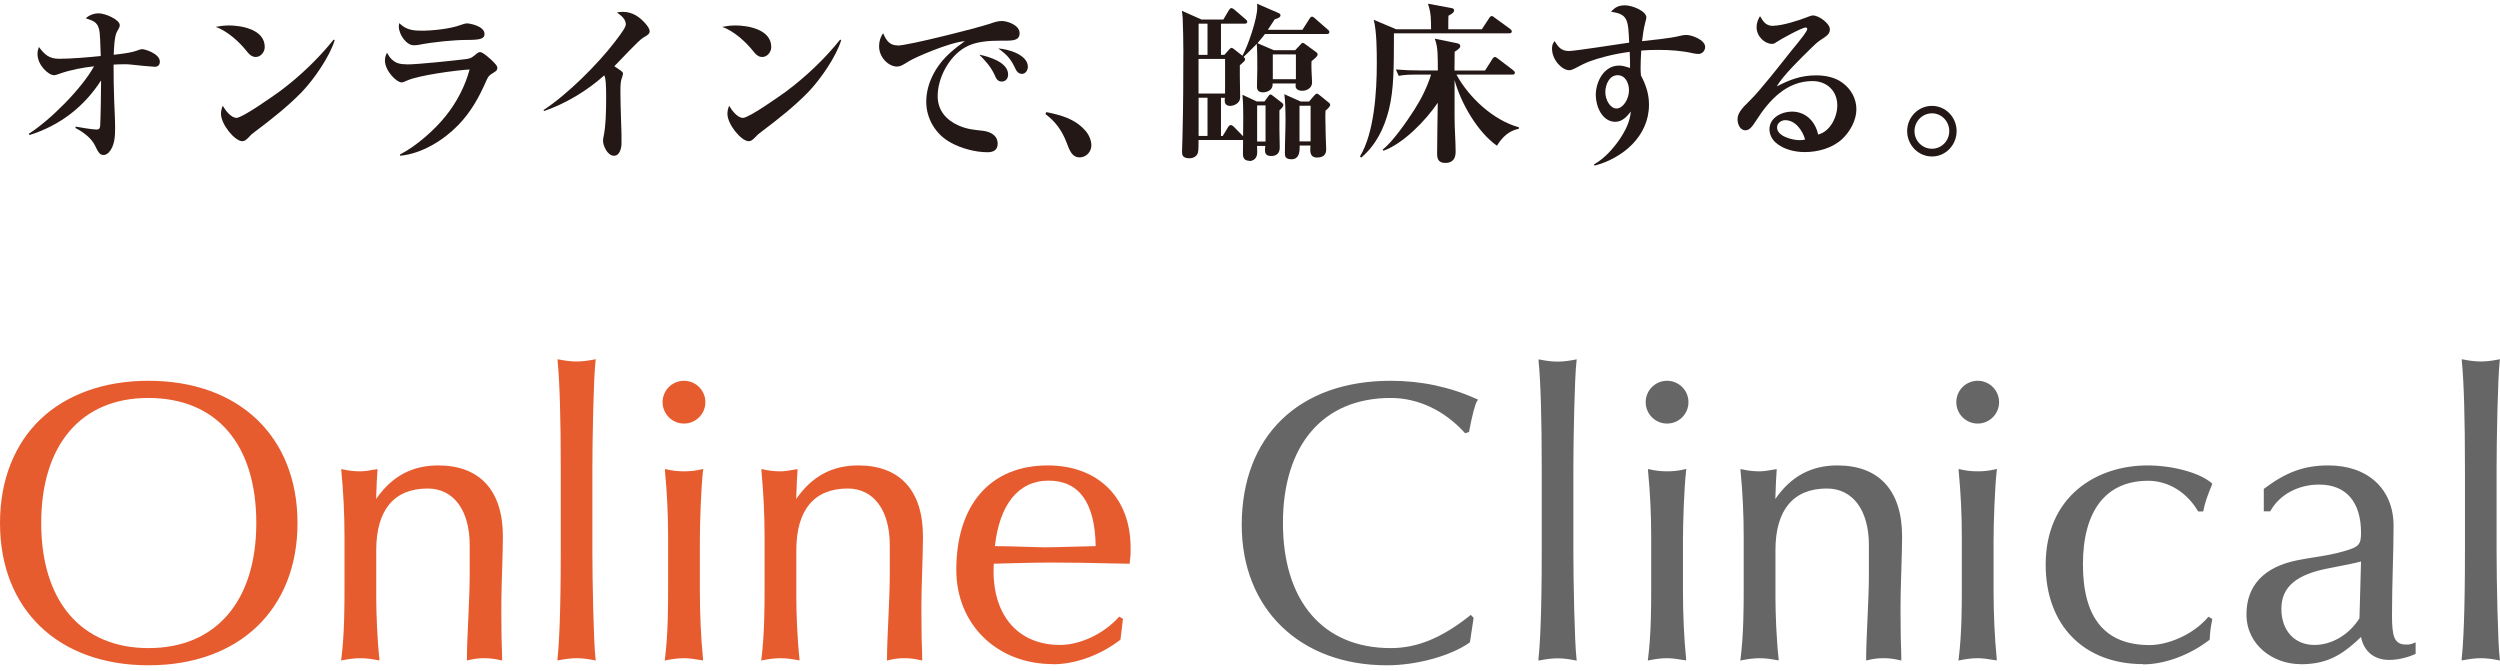
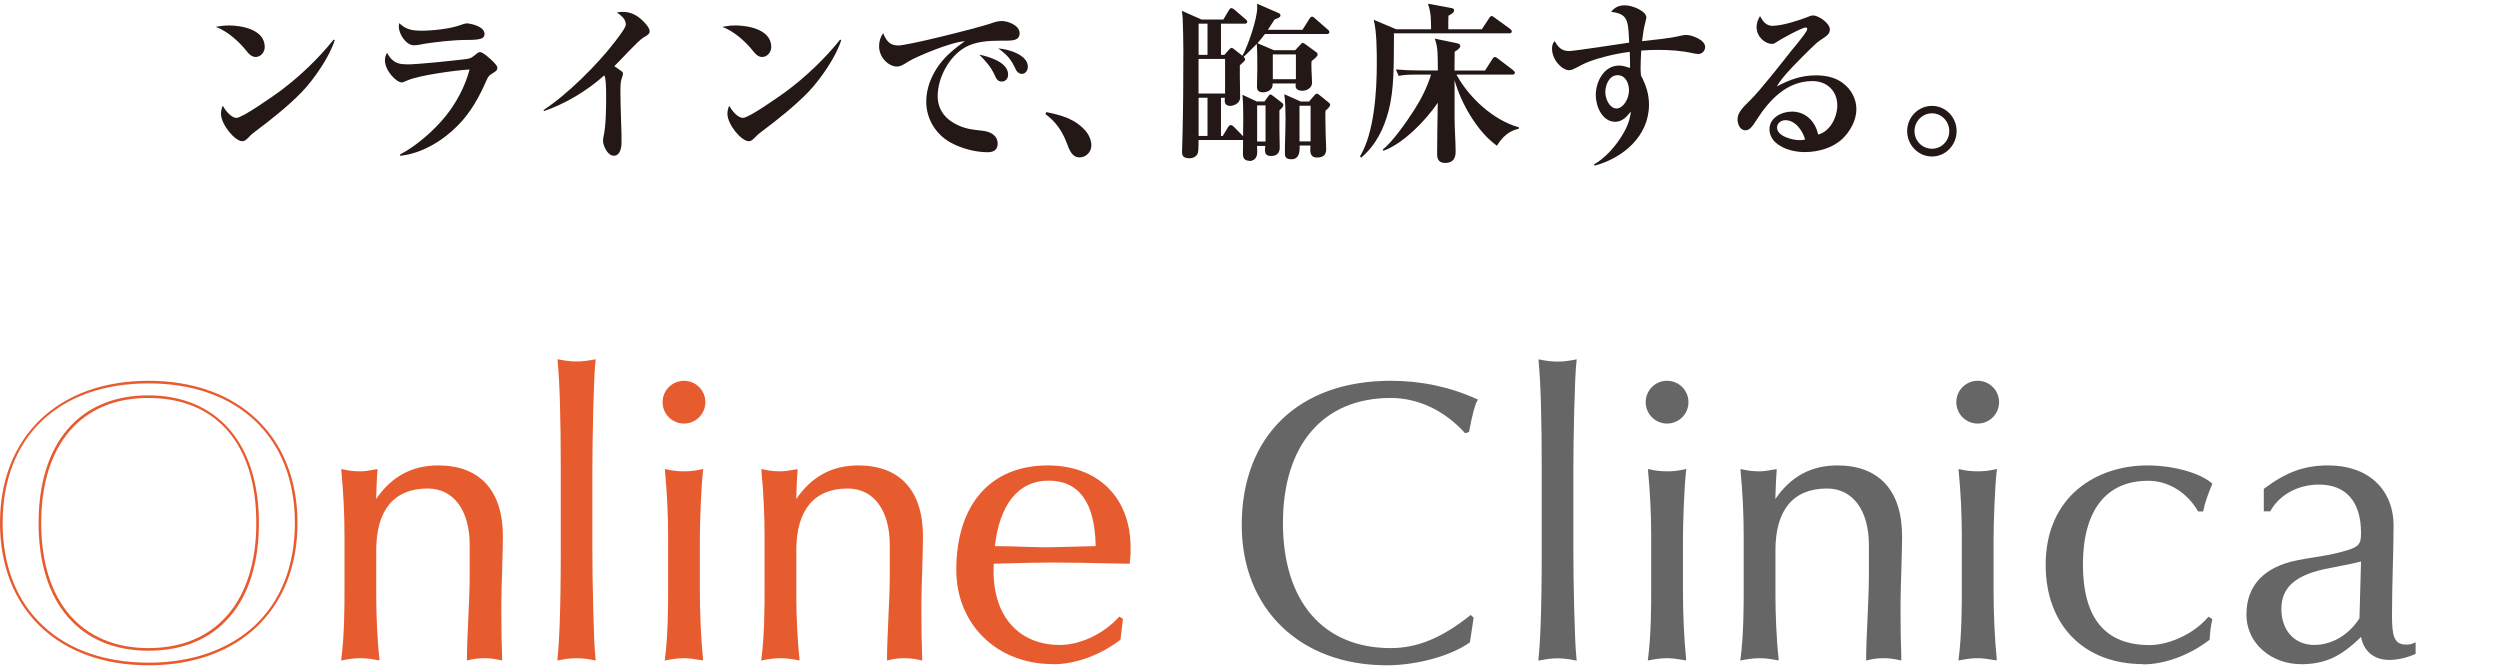
<svg xmlns="http://www.w3.org/2000/svg" width="231" height="62" viewBox="0 0 231 62" fill="none">
  <g clip-path="url(#clip0_649_11296)">
-     <path d="M27.368 48.328C27.368 56.477 21.875 61.351 13.726 61.351C5.578 61.351 0.121 56.586 0.121 48.328C0.121 40.07 5.36 35.305 13.726 35.305C22.093 35.305 27.368 40.179 27.368 48.328ZM13.726 60.005C19.983 60.005 23.803 55.749 23.803 48.328C23.803 40.907 19.983 36.651 13.69 36.651C7.397 36.651 3.686 40.834 3.686 48.328C3.686 55.822 7.506 60.005 13.726 60.005Z" fill="#E75C2F" />
    <path d="M13.727 61.473C5.384 61.473 0 56.319 0 48.328C0 40.337 5.384 35.184 13.727 35.184C22.069 35.184 27.49 40.337 27.49 48.328C27.49 56.319 22.081 61.473 13.727 61.473ZM13.727 35.426C5.408 35.426 0.243 40.373 0.243 48.328C0.243 52.281 1.54 55.567 4.002 57.847C6.39 60.066 9.749 61.23 13.727 61.23C17.704 61.23 21.123 60.042 23.524 57.811C25.962 55.531 27.247 52.257 27.247 48.328C27.247 44.399 25.962 41.125 23.524 38.846C21.136 36.602 17.74 35.426 13.727 35.426ZM13.727 60.127C7.36 60.127 3.565 55.713 3.565 48.328C3.565 40.943 7.348 36.53 13.69 36.53C20.032 36.53 23.925 40.943 23.925 48.328C23.925 55.713 20.117 60.127 13.727 60.127ZM13.69 36.772C7.506 36.772 3.808 41.089 3.808 48.328C3.808 55.567 7.518 59.884 13.727 59.884C19.935 59.884 23.682 55.567 23.682 48.328C23.682 41.089 20.044 36.772 13.69 36.772Z" fill="#E75C2F" />
    <path d="M46.358 49.565C46.358 51.493 46.212 53.603 46.212 56.368C46.212 59.569 46.285 60.224 46.285 60.878C45.667 60.733 45.23 60.697 44.757 60.697C44.284 60.697 43.848 60.733 43.266 60.878C43.266 58.805 43.52 55.531 43.52 53.166V50.365C43.52 47.346 42.174 45.018 39.519 45.018C36.318 45.018 34.644 47.055 34.644 50.838V55.203C34.644 56.768 34.753 59.241 34.935 60.878C34.353 60.769 33.844 60.697 33.298 60.697C32.752 60.697 32.243 60.769 31.661 60.878C31.952 58.587 31.952 55.931 31.952 54.476V49.565C31.952 47.382 31.843 45.381 31.661 43.49C32.28 43.635 32.825 43.672 33.298 43.672C33.662 43.672 34.135 43.599 34.753 43.49C34.717 44.108 34.644 45.527 34.644 46.4H34.717C36.063 44.326 37.882 43.126 40.501 43.126C44.139 43.126 46.358 45.2 46.358 49.565Z" fill="#E75C2F" />
    <path d="M43.144 61.036V60.879C43.144 59.872 43.205 58.599 43.266 57.265C43.326 55.846 43.399 54.391 43.399 53.166V50.365C43.399 47.14 41.908 45.139 39.519 45.139C36.414 45.139 34.765 47.116 34.765 50.838V55.204C34.765 56.683 34.862 59.169 35.056 60.867V61.024L34.911 61C34.414 60.903 33.88 60.818 33.298 60.818C32.716 60.818 32.183 60.903 31.685 61L31.516 61.036L31.54 60.867C31.831 58.587 31.831 55.919 31.831 54.476V49.565C31.831 47.528 31.734 45.539 31.54 43.502V43.332L31.685 43.369C32.207 43.49 32.716 43.551 33.298 43.551C33.638 43.551 34.086 43.49 34.729 43.369L34.874 43.344V43.502C34.85 43.672 34.778 45.091 34.753 46.109C36.184 44.023 38.064 43.005 40.489 43.005C44.345 43.005 46.467 45.333 46.467 49.565C46.467 50.45 46.431 51.372 46.406 52.354C46.37 53.53 46.322 54.864 46.322 56.368C46.322 58.575 46.358 59.581 46.382 60.187C46.382 60.466 46.394 60.672 46.394 60.879V61.036L46.249 61C45.618 60.854 45.194 60.818 44.745 60.818C44.357 60.818 43.908 60.842 43.278 61L43.132 61.036H43.144ZM33.298 60.575C33.832 60.575 34.341 60.648 34.802 60.733C34.62 59.035 34.523 56.647 34.523 55.204V50.838C34.523 46.946 36.245 44.897 39.519 44.897C42.065 44.897 43.642 46.994 43.642 50.365V53.166C43.642 54.391 43.569 55.858 43.508 57.277C43.448 58.55 43.399 59.751 43.387 60.733C43.848 60.624 44.26 60.588 44.757 60.588C45.254 60.588 45.667 60.636 46.164 60.733C46.164 60.575 46.164 60.406 46.152 60.2C46.127 59.593 46.091 58.575 46.091 56.368C46.091 54.864 46.14 53.53 46.176 52.354C46.212 51.372 46.237 50.438 46.237 49.565C46.237 45.43 44.248 43.247 40.501 43.247C38.088 43.247 36.221 44.302 34.814 46.473L34.778 46.521H34.523V46.4C34.523 45.515 34.596 44.12 34.62 43.635C34.038 43.732 33.626 43.793 33.298 43.793C32.765 43.793 32.28 43.745 31.794 43.648C31.976 45.636 32.073 47.576 32.073 49.565V54.476C32.073 55.883 32.073 58.465 31.807 60.733C32.267 60.648 32.765 60.575 33.298 60.575Z" fill="#E75C2F" />
    <path d="M53.269 33.523C53.815 33.523 54.324 33.45 54.906 33.341C54.724 34.905 54.615 40.835 54.615 43.272V50.948C54.615 53.422 54.724 59.315 54.906 60.879C54.324 60.77 53.815 60.697 53.269 60.697C52.723 60.697 52.214 60.77 51.632 60.879C51.923 58.005 51.923 52.403 51.923 50.948V43.272C51.923 41.781 51.923 36.287 51.632 33.341C52.214 33.45 52.723 33.523 53.269 33.523Z" fill="#E75C2F" />
    <path d="M55.051 61.037L54.894 61C54.397 60.903 53.863 60.818 53.281 60.818C52.699 60.818 52.166 60.903 51.668 61L51.511 61.024V60.867C51.656 59.557 51.814 56.78 51.814 50.948V43.272C51.814 38.64 51.717 35.305 51.523 33.353V33.195L51.668 33.22C52.166 33.317 52.699 33.401 53.281 33.401C53.863 33.401 54.397 33.317 54.894 33.22L55.051 33.195L55.027 33.353C54.845 34.881 54.736 40.725 54.736 43.272V50.948C54.736 53.494 54.845 59.339 55.027 60.867L55.051 61.037ZM51.765 33.498C51.947 35.475 52.044 38.761 52.044 43.284V50.96C52.044 56.574 51.899 59.363 51.765 60.745C52.226 60.661 52.723 60.588 53.269 60.588C53.815 60.588 54.312 60.661 54.773 60.745C54.603 58.999 54.494 53.434 54.494 50.96V43.284C54.494 40.81 54.603 35.245 54.773 33.498C54.312 33.583 53.815 33.656 53.269 33.656C52.723 33.656 52.238 33.583 51.765 33.498Z" fill="#E75C2F" />
    <path d="M65.055 37.16C65.055 38.178 64.219 39.015 63.2 39.015C62.181 39.015 61.345 38.178 61.345 37.16C61.345 36.141 62.218 35.305 63.2 35.305C64.182 35.305 65.055 36.105 65.055 37.16ZM63.2 43.672C63.746 43.672 64.219 43.635 64.837 43.49C64.655 45.127 64.546 48.364 64.546 49.929V54.44C64.546 56.913 64.655 59.023 64.837 60.878C64.219 60.769 63.673 60.697 63.2 60.697C62.654 60.697 62.145 60.769 61.563 60.878C61.854 58.587 61.854 55.931 61.854 54.476V49.565C61.854 47.382 61.745 45.381 61.563 43.49C62.181 43.635 62.727 43.672 63.2 43.672Z" fill="#E75C2F" />
    <path d="M61.418 61.036L61.442 60.866C61.733 58.587 61.733 55.919 61.733 54.476V49.565C61.733 47.528 61.636 45.539 61.442 43.502V43.332L61.587 43.369C62.109 43.49 62.618 43.55 63.2 43.55C63.709 43.55 64.182 43.514 64.813 43.369L64.983 43.332L64.958 43.502C64.776 45.115 64.667 48.34 64.667 49.929V54.44C64.667 56.768 64.764 58.878 64.958 60.866V61.024L64.813 61C64.11 60.879 63.612 60.818 63.2 60.818C62.618 60.818 62.085 60.903 61.587 61L61.418 61.036ZM63.2 60.575C63.6 60.575 64.061 60.624 64.704 60.733C64.522 58.781 64.425 56.719 64.425 54.44V49.929C64.425 48.389 64.534 45.321 64.704 43.648C64.134 43.769 63.685 43.793 63.2 43.793C62.667 43.793 62.182 43.745 61.697 43.648C61.878 45.636 61.975 47.576 61.975 49.565V54.476C61.975 55.883 61.975 58.465 61.709 60.733C62.169 60.648 62.667 60.575 63.2 60.575ZM63.2 39.137C62.109 39.137 61.224 38.252 61.224 37.16C61.224 36.069 62.109 35.184 63.2 35.184C64.291 35.184 65.177 36.069 65.177 37.16C65.177 38.252 64.291 39.137 63.2 39.137ZM63.2 35.426C62.242 35.426 61.466 36.202 61.466 37.16C61.466 38.118 62.242 38.894 63.2 38.894C64.158 38.894 64.934 38.118 64.934 37.16C64.934 36.202 64.158 35.426 63.2 35.426Z" fill="#E75C2F" />
    <path d="M85.173 49.565C85.173 51.493 85.028 53.603 85.028 56.368C85.028 59.569 85.1 60.224 85.1 60.878C84.482 60.733 84.046 60.697 83.573 60.697C83.1 60.697 82.663 60.733 82.081 60.878C82.081 58.805 82.336 55.531 82.336 53.166V50.365C82.336 47.346 80.99 45.018 78.334 45.018C75.133 45.018 73.46 47.055 73.46 50.838V55.203C73.46 56.768 73.569 59.241 73.751 60.878C73.168 60.769 72.659 60.697 72.114 60.697C71.568 60.697 71.059 60.769 70.477 60.878C70.768 58.587 70.768 55.931 70.768 54.476V49.565C70.768 47.382 70.659 45.381 70.477 43.49C71.095 43.635 71.641 43.672 72.114 43.672C72.477 43.672 72.95 43.599 73.569 43.49C73.532 44.108 73.46 45.527 73.46 46.4H73.532C74.878 44.326 76.697 43.126 79.316 43.126C82.954 43.126 85.173 45.2 85.173 49.565Z" fill="#E75C2F" />
    <path d="M81.96 61.036V60.879C81.96 59.872 82.02 58.599 82.081 57.265C82.142 55.846 82.215 54.391 82.215 53.166V50.365C82.215 47.14 80.723 45.139 78.334 45.139C75.23 45.139 73.581 47.116 73.581 50.838V55.204C73.581 56.683 73.678 59.169 73.872 60.867V61.024L73.726 61C73.229 60.903 72.696 60.818 72.114 60.818C71.531 60.818 70.998 60.903 70.501 61L70.331 61.036L70.355 60.867C70.646 58.587 70.646 55.919 70.646 54.476V49.565C70.646 47.528 70.549 45.539 70.355 43.502V43.332L70.501 43.369C71.022 43.49 71.531 43.551 72.114 43.551C72.453 43.551 72.902 43.49 73.544 43.369L73.69 43.344V43.502C73.666 43.672 73.593 45.091 73.569 46.109C75 44.023 76.879 43.005 79.304 43.005C83.16 43.005 85.282 45.333 85.282 49.565C85.282 50.45 85.246 51.372 85.222 52.354C85.185 53.53 85.137 54.864 85.137 56.368C85.137 58.575 85.173 59.581 85.198 60.187C85.198 60.466 85.21 60.672 85.21 60.879V61.036L85.064 61C84.434 60.854 84.009 60.818 83.561 60.818C83.172 60.818 82.724 60.842 82.093 61L81.948 61.036H81.96ZM72.114 60.575C72.647 60.575 73.156 60.648 73.617 60.733C73.435 59.035 73.338 56.647 73.338 55.204V50.838C73.338 46.946 75.06 44.897 78.334 44.897C80.881 44.897 82.457 46.994 82.457 50.365V53.166C82.457 54.391 82.384 55.858 82.324 57.277C82.263 58.55 82.215 59.751 82.202 60.733C82.663 60.624 83.076 60.588 83.573 60.588C84.07 60.588 84.482 60.636 84.979 60.733C84.979 60.575 84.979 60.406 84.967 60.2C84.943 59.593 84.906 58.575 84.906 56.368C84.906 54.864 84.955 53.53 84.991 52.354C85.028 51.372 85.052 50.438 85.052 49.565C85.052 45.43 83.063 43.247 79.316 43.247C76.903 43.247 75.036 44.302 73.629 46.473L73.593 46.521H73.338V46.4C73.338 45.515 73.411 44.12 73.435 43.635C72.853 43.732 72.441 43.793 72.114 43.793C71.58 43.793 71.095 43.745 70.61 43.648C70.792 45.636 70.889 47.576 70.889 49.565V54.476C70.889 55.883 70.889 58.465 70.622 60.733C71.083 60.648 71.58 60.575 72.114 60.575Z" fill="#E75C2F" />
    <path d="M104.344 50.584V51.202L104.271 51.966C102.089 51.929 99.724 51.857 97.141 51.857C95.395 51.857 93.576 51.929 91.721 51.966C91.685 52.148 91.685 52.657 91.685 52.766C91.685 57.277 94.304 59.714 97.942 59.714C99.797 59.714 102.016 58.696 103.435 57.132L103.617 57.241L103.398 59.023C101.507 60.478 99.215 61.242 97.287 61.242C92.23 61.242 88.483 57.641 88.483 52.657C88.483 46.691 91.539 43.126 96.814 43.126C101.47 43.126 104.344 46.073 104.344 50.584ZM96.523 50.693C97.796 50.693 99.942 50.584 101.361 50.584C101.325 46.4 99.833 44.29 96.887 44.29C93.94 44.29 92.194 46.655 91.794 50.584C93.213 50.584 95.941 50.693 96.523 50.693Z" fill="#E75C2F" />
    <path d="M97.287 61.364C92.121 61.364 88.362 57.702 88.362 52.657C88.362 46.618 91.527 43.005 96.814 43.005C101.458 43.005 104.466 45.976 104.466 50.584V51.202L104.381 52.087H104.272C103.629 52.075 102.986 52.063 102.307 52.051C100.67 52.014 98.972 51.978 97.141 51.978C95.99 51.978 94.838 52.014 93.613 52.039C93.019 52.051 92.424 52.075 91.83 52.087C91.818 52.233 91.806 52.463 91.806 52.766C91.806 56.974 94.159 59.593 97.942 59.593C99.797 59.593 101.968 58.575 103.35 57.047L103.423 56.974L103.762 57.18L103.532 59.096L103.496 59.132C101.665 60.539 99.361 61.376 97.311 61.376L97.287 61.364ZM96.814 43.247C91.673 43.247 88.605 46.764 88.605 52.657C88.605 57.556 92.255 61.121 97.287 61.121C99.264 61.121 101.507 60.309 103.289 58.963L103.496 57.313H103.471C102.04 58.829 99.846 59.848 97.954 59.848C94.025 59.848 91.576 57.144 91.576 52.778C91.576 52.487 91.576 52.111 91.612 51.954L91.636 51.857H91.733C92.364 51.845 92.994 51.821 93.625 51.808C94.85 51.772 96.014 51.748 97.166 51.748C98.997 51.748 100.694 51.784 102.344 51.821C102.974 51.833 103.593 51.845 104.187 51.857L104.247 51.202V50.596C104.247 46.073 101.41 43.26 96.838 43.26L96.814 43.247ZM96.523 50.814C96.293 50.814 95.747 50.802 95.056 50.778C93.989 50.741 92.655 50.705 91.794 50.705H91.661V50.572C92.085 46.558 94.037 44.169 96.887 44.169C99.894 44.169 101.446 46.327 101.483 50.584V50.705H101.361C100.634 50.705 99.712 50.729 98.815 50.766C97.954 50.79 97.141 50.814 96.523 50.814ZM91.927 50.462C92.788 50.462 94.049 50.499 95.068 50.535C95.723 50.559 96.293 50.572 96.523 50.572C97.141 50.572 97.954 50.547 98.815 50.523C99.664 50.499 100.537 50.474 101.24 50.462C101.179 46.449 99.712 44.411 96.887 44.411C94.061 44.411 92.352 46.667 91.927 50.462Z" fill="#E75C2F" />
    <path d="M136.393 36.978C136.139 37.342 135.811 38.87 135.629 39.816L135.411 39.888C133.556 37.851 131.118 36.651 128.499 36.651C122.242 36.651 118.422 40.907 118.422 48.328C118.422 55.749 122.242 60.005 128.499 60.005C130.864 60.005 133.119 59.169 135.884 56.986L136.029 57.132L135.702 59.278C133.956 60.515 130.864 61.351 128.135 61.351C120.569 61.351 114.857 56.549 114.857 48.51C114.857 40.47 120.205 35.305 128.499 35.305C131.264 35.305 133.919 35.85 136.393 36.978Z" fill="#666666" />
    <path d="M128.136 61.473C120.12 61.473 114.736 56.259 114.736 48.51C114.736 40.289 120.011 35.184 128.499 35.184C131.325 35.184 133.992 35.754 136.442 36.869L136.575 36.93L136.49 37.051C136.308 37.306 136.03 38.349 135.751 39.84V39.913L135.375 40.034L135.326 39.973C133.447 37.912 131.022 36.772 128.499 36.772C122.267 36.772 118.544 41.089 118.544 48.328C118.544 55.567 122.267 59.884 128.499 59.884C130.937 59.884 133.192 58.963 135.811 56.889L135.896 56.816L136.163 57.083L135.823 59.339L135.787 59.375C134.041 60.612 130.9 61.473 128.148 61.473H128.136ZM128.499 35.426C120.157 35.426 114.979 40.434 114.979 48.51C114.979 56.113 120.266 61.23 128.136 61.23C130.815 61.23 133.871 60.406 135.593 59.205L135.908 57.168L135.884 57.144C133.253 59.205 130.973 60.127 128.511 60.127C122.121 60.127 118.313 55.713 118.313 48.328C118.313 40.943 122.121 36.53 128.511 36.53C131.082 36.53 133.544 37.669 135.46 39.743L135.532 39.719C135.69 38.882 135.981 37.548 136.236 37.027C133.847 35.96 131.252 35.414 128.511 35.414L128.499 35.426Z" fill="#666666" />
    <path d="M143.924 33.523C144.47 33.523 144.979 33.45 145.561 33.341C145.379 34.905 145.27 40.835 145.27 43.272V50.948C145.27 53.422 145.379 59.315 145.561 60.879C144.979 60.77 144.47 60.697 143.924 60.697C143.378 60.697 142.869 60.77 142.287 60.879C142.578 58.005 142.578 52.403 142.578 50.948V43.272C142.578 41.781 142.578 36.287 142.287 33.341C142.869 33.45 143.378 33.523 143.924 33.523Z" fill="#666666" />
    <path d="M145.694 61.036L145.536 61.012C145.039 60.915 144.506 60.83 143.924 60.83C143.342 60.83 142.808 60.915 142.311 61.012L142.153 61.036V60.879C142.299 59.569 142.456 56.792 142.456 50.959V43.284C142.456 38.652 142.359 35.317 142.165 33.365V33.207L142.311 33.231C142.808 33.328 143.342 33.413 143.924 33.413C144.506 33.413 145.039 33.328 145.536 33.231L145.694 33.207L145.67 33.365C145.488 34.88 145.379 40.737 145.379 43.284V50.959C145.379 53.506 145.488 59.351 145.67 60.879L145.694 61.036ZM142.42 33.498C142.602 35.475 142.699 38.761 142.699 43.284V50.959C142.699 56.574 142.553 59.363 142.42 60.745C142.881 60.66 143.378 60.587 143.924 60.587C144.469 60.587 144.954 60.66 145.427 60.745C145.258 58.987 145.148 53.506 145.148 50.959V43.284C145.148 40.81 145.258 35.244 145.427 33.498C144.967 33.583 144.457 33.656 143.924 33.656C143.39 33.656 142.893 33.583 142.42 33.498Z" fill="#666666" />
    <path d="M155.892 37.16C155.892 38.178 155.055 39.015 154.037 39.015C153.018 39.015 152.182 38.178 152.182 37.16C152.182 36.141 153.055 35.305 154.037 35.305C155.019 35.305 155.892 36.105 155.892 37.16ZM154.037 43.672C154.583 43.672 155.056 43.635 155.674 43.49C155.492 45.127 155.383 48.364 155.383 49.929V54.44C155.383 56.913 155.492 59.023 155.674 60.878C155.056 60.769 154.51 60.697 154.037 60.697C153.491 60.697 152.982 60.769 152.4 60.878C152.691 58.587 152.691 55.931 152.691 54.476V49.565C152.691 47.382 152.582 45.381 152.4 43.49C153.018 43.635 153.564 43.672 154.037 43.672Z" fill="#666666" />
    <path d="M152.255 61.036L152.279 60.866C152.57 58.587 152.57 55.919 152.57 54.476V49.565C152.57 47.528 152.473 45.539 152.279 43.502V43.332L152.424 43.369C152.946 43.49 153.455 43.55 154.037 43.55C154.546 43.55 155.019 43.514 155.65 43.369L155.82 43.332L155.795 43.502C155.613 45.115 155.504 48.34 155.504 49.929V54.44C155.504 56.768 155.601 58.878 155.795 60.866V61.024L155.65 61C154.947 60.879 154.449 60.818 154.037 60.818C153.455 60.818 152.921 60.903 152.424 61L152.255 61.036ZM154.037 60.575C154.437 60.575 154.898 60.624 155.541 60.733C155.359 58.781 155.262 56.719 155.262 54.44V49.929C155.262 48.389 155.371 45.321 155.541 43.648C154.971 43.769 154.522 43.793 154.037 43.793C153.504 43.793 153.018 43.745 152.533 43.648C152.715 45.636 152.812 47.576 152.812 49.565V54.476C152.812 55.883 152.812 58.465 152.546 60.733C153.006 60.648 153.504 60.575 154.037 60.575ZM154.037 39.137C152.946 39.137 152.061 38.252 152.061 37.16C152.061 36.069 152.946 35.184 154.037 35.184C155.128 35.184 156.014 36.069 156.014 37.16C156.014 38.252 155.128 39.137 154.037 39.137ZM154.037 35.426C153.079 35.426 152.303 36.202 152.303 37.16C152.303 38.118 153.079 38.894 154.037 38.894C154.995 38.894 155.771 38.118 155.771 37.16C155.771 36.202 154.995 35.426 154.037 35.426Z" fill="#666666" />
    <path d="M175.645 49.565C175.645 51.493 175.499 53.603 175.499 56.368C175.499 59.569 175.572 60.224 175.572 60.878C174.954 60.733 174.517 60.697 174.044 60.697C173.571 60.697 173.135 60.733 172.553 60.878C172.553 58.805 172.807 55.531 172.807 53.166V50.365C172.807 47.346 171.461 45.018 168.806 45.018C165.605 45.018 163.931 47.055 163.931 50.838V55.203C163.931 56.768 164.04 59.241 164.222 60.878C163.64 60.769 163.131 60.697 162.585 60.697C162.04 60.697 161.53 60.769 160.948 60.878C161.239 58.587 161.239 55.931 161.239 54.476V49.565C161.239 47.382 161.13 45.381 160.948 43.49C161.567 43.635 162.112 43.672 162.585 43.672C162.949 43.672 163.422 43.599 164.04 43.49C164.004 44.108 163.931 45.527 163.931 46.4H164.004C165.35 44.326 167.169 43.126 169.788 43.126C173.426 43.126 175.645 45.2 175.645 49.565Z" fill="#666666" />
    <path d="M172.432 61.036V60.879C172.432 59.872 172.492 58.599 172.553 57.265C172.613 55.846 172.686 54.391 172.686 53.166V50.365C172.686 47.14 171.195 45.139 168.806 45.139C165.702 45.139 164.052 47.116 164.052 50.838V55.204C164.052 56.683 164.15 59.169 164.344 60.867V61.024L164.198 61C163.701 60.903 163.167 60.818 162.585 60.818C162.003 60.818 161.47 60.903 160.972 61L160.803 61.036L160.827 60.867C161.118 58.587 161.118 55.919 161.118 54.476V49.565C161.118 47.528 161.021 45.539 160.827 43.502V43.332L160.972 43.369C161.494 43.49 162.003 43.551 162.585 43.551C162.925 43.551 163.373 43.49 164.016 43.369L164.162 43.344V43.502C164.137 43.672 164.065 45.091 164.04 46.109C165.471 44.023 167.351 43.005 169.776 43.005C173.632 43.005 175.754 45.333 175.754 49.565C175.754 50.45 175.718 51.372 175.693 52.354C175.657 53.53 175.609 54.864 175.609 56.368C175.609 58.575 175.645 59.581 175.669 60.187C175.669 60.466 175.681 60.672 175.681 60.879V61.036L175.536 61C174.905 60.854 174.481 60.818 174.032 60.818C173.644 60.818 173.195 60.842 172.565 61L172.419 61.036H172.432ZM162.585 60.575C163.119 60.575 163.628 60.648 164.089 60.733C163.907 59.035 163.81 56.647 163.81 55.204V50.838C163.81 46.946 165.532 44.897 168.806 44.897C171.352 44.897 172.929 46.994 172.929 50.365V53.166C172.929 54.391 172.856 55.858 172.795 57.277C172.735 58.55 172.686 59.751 172.674 60.733C173.135 60.624 173.547 60.588 174.044 60.588C174.541 60.588 174.954 60.636 175.451 60.733C175.451 60.575 175.451 60.406 175.439 60.2C175.415 59.593 175.378 58.575 175.378 56.368C175.378 54.864 175.427 53.53 175.463 52.354C175.499 51.372 175.524 50.438 175.524 49.565C175.524 45.43 173.535 43.247 169.788 43.247C167.375 43.247 165.508 44.302 164.101 46.473L164.065 46.521H163.81V46.4C163.81 45.515 163.883 44.12 163.907 43.635C163.325 43.732 162.913 43.793 162.585 43.793C162.052 43.793 161.567 43.745 161.082 43.648C161.264 45.636 161.361 47.576 161.361 49.565V54.476C161.361 55.883 161.361 58.465 161.094 60.733C161.555 60.648 162.052 60.575 162.585 60.575Z" fill="#666666" />
    <path d="M184.594 37.16C184.594 38.178 183.758 39.015 182.739 39.015C181.72 39.015 180.884 38.178 180.884 37.16C180.884 36.141 181.757 35.305 182.739 35.305C183.721 35.305 184.594 36.105 184.594 37.16ZM182.739 43.672C183.285 43.672 183.758 43.635 184.376 43.49C184.194 45.127 184.085 48.364 184.085 49.929V54.44C184.085 56.913 184.194 59.023 184.376 60.878C183.758 60.769 183.212 60.697 182.739 60.697C182.193 60.697 181.684 60.769 181.102 60.878C181.393 58.587 181.393 55.931 181.393 54.476V49.565C181.393 47.382 181.284 45.381 181.102 43.49C181.72 43.635 182.266 43.672 182.739 43.672Z" fill="#666666" />
    <path d="M180.957 61.036L180.981 60.866C181.272 58.587 181.272 55.919 181.272 54.476V49.565C181.272 47.528 181.175 45.539 180.981 43.502V43.332L181.126 43.369C181.648 43.49 182.157 43.55 182.739 43.55C183.249 43.55 183.721 43.514 184.352 43.369L184.522 43.332L184.497 43.502C184.316 45.115 184.206 48.34 184.206 49.929V54.44C184.206 56.768 184.303 58.878 184.497 60.866V61.024L184.352 61C183.649 60.879 183.152 60.818 182.739 60.818C182.157 60.818 181.624 60.903 181.126 61L180.957 61.036ZM182.739 60.575C183.139 60.575 183.6 60.624 184.243 60.733C184.061 58.781 183.964 56.719 183.964 54.44V49.929C183.964 48.389 184.073 45.321 184.243 43.648C183.673 43.769 183.224 43.793 182.739 43.793C182.206 43.793 181.721 43.745 181.236 43.648C181.417 45.636 181.515 47.576 181.515 49.565V54.476C181.515 55.883 181.514 58.465 181.248 60.733C181.709 60.648 182.206 60.575 182.739 60.575ZM182.739 39.137C181.648 39.137 180.763 38.252 180.763 37.16C180.763 36.069 181.648 35.184 182.739 35.184C183.831 35.184 184.716 36.069 184.716 37.16C184.716 38.252 183.831 39.137 182.739 39.137ZM182.739 35.426C181.781 35.426 181.005 36.202 181.005 37.16C181.005 38.118 181.781 38.894 182.739 38.894C183.697 38.894 184.473 38.118 184.473 37.16C184.473 36.202 183.697 35.426 182.739 35.426Z" fill="#666666" />
    <path d="M204.274 44.727C203.946 45.563 203.655 46.255 203.474 47.128H203.183C202.128 45.345 200.381 44.29 198.49 44.29C194.525 44.29 192.342 47.164 192.342 52.148C192.342 57.132 194.561 59.714 198.635 59.714C200.345 59.714 202.673 58.769 204.092 57.132L204.274 57.241C204.165 57.823 204.092 58.296 204.056 59.023C202.2 60.442 199.945 61.242 198.017 61.242C192.851 61.242 189.141 57.859 189.141 52.184C189.141 46.218 193.397 43.126 198.417 43.126C200.854 43.126 203.292 43.853 204.274 44.727Z" fill="#666666" />
    <path d="M198.017 61.364C192.548 61.364 189.02 57.762 189.02 52.184C189.02 45.842 193.737 43.005 198.417 43.005C200.794 43.005 203.292 43.696 204.359 44.642L204.42 44.703L204.286 45.03C203.995 45.758 203.753 46.388 203.595 47.164L203.571 47.261H203.11L203.074 47.2C202.043 45.467 200.333 44.424 198.49 44.424C194.597 44.424 192.463 47.176 192.463 52.16C192.463 57.144 194.537 59.605 198.635 59.605C200.212 59.605 202.552 58.732 203.995 57.059L204.068 56.986L204.407 57.192V57.277C204.274 57.883 204.213 58.344 204.177 59.048V59.108L204.128 59.145C202.285 60.551 200.006 61.388 198.017 61.388V61.364ZM198.417 43.247C193.858 43.247 189.262 46.012 189.262 52.184C189.262 57.617 192.694 61.121 198.017 61.121C199.933 61.121 202.152 60.309 203.934 58.963C203.971 58.308 204.032 57.859 204.141 57.301H204.116C202.552 59.035 200.188 59.836 198.635 59.836C194.44 59.836 192.221 57.18 192.221 52.148C192.221 47.116 194.5 44.169 198.49 44.169C200.394 44.169 202.176 45.224 203.255 47.007H203.377C203.546 46.255 203.789 45.636 204.068 44.933L204.128 44.763C203.086 43.89 200.66 43.247 198.417 43.247Z" fill="#666666" />
    <path d="M221.045 48.583C221.045 51.056 220.9 54.076 220.9 56.84C220.9 58.696 221.045 59.678 222.318 59.678C222.573 59.678 222.755 59.678 223.082 59.532V60.333C222.5 60.587 221.663 60.842 220.754 60.842C219.408 60.842 218.426 60.042 218.244 58.587C216.207 60.624 214.752 61.242 212.533 61.242C210.023 61.242 207.694 59.423 207.694 56.768C207.694 54.112 209.368 52.475 212.278 51.893C213.697 51.602 215.261 51.456 216.607 51.056C218.026 50.656 218.28 50.402 218.28 49.237C218.28 46.327 216.898 44.654 214.279 44.654C212.387 44.654 210.605 45.527 209.695 47.128H209.295V45.236C211.187 43.817 212.824 43.126 215.152 43.126C218.535 43.126 221.045 45.127 221.045 48.583ZM213.842 59.714C215.443 59.714 217.116 58.805 218.135 57.168L218.28 51.711C217.953 51.82 217.007 52.039 215.261 52.366C211.914 52.984 210.677 54.258 210.677 56.258C210.677 58.405 212.096 59.714 213.842 59.714Z" fill="#666666" />
    <path d="M212.533 61.364C210.095 61.364 207.573 59.642 207.573 56.768C207.573 54.112 209.186 52.39 212.254 51.772C212.775 51.663 213.333 51.578 213.855 51.493C214.776 51.348 215.722 51.19 216.571 50.935C217.953 50.547 218.159 50.329 218.159 49.238C218.159 46.364 216.777 44.775 214.279 44.775C212.363 44.775 210.641 45.697 209.804 47.188L209.768 47.249H209.174V45.175L209.222 45.139C211.272 43.599 212.933 43.005 215.152 43.005C218.802 43.005 221.166 45.2 221.166 48.583C221.166 49.783 221.13 51.105 221.094 52.487C221.057 53.93 221.021 55.422 221.021 56.841C221.021 58.757 221.203 59.557 222.318 59.557C222.561 59.557 222.731 59.557 223.034 59.423L223.204 59.351V60.418L223.131 60.454C222.682 60.648 221.785 60.976 220.754 60.976C219.372 60.976 218.414 60.187 218.159 58.853C216.231 60.733 214.788 61.376 212.533 61.376V61.364ZM214.279 44.533C216.935 44.533 218.402 46.206 218.402 49.238C218.402 50.511 218.05 50.778 216.643 51.178C215.783 51.432 214.825 51.59 213.903 51.736C213.369 51.821 212.824 51.905 212.302 52.014C209.368 52.609 207.816 54.246 207.816 56.768C207.816 59.496 210.217 61.121 212.533 61.121C214.849 61.121 216.195 60.454 218.159 58.502L218.329 58.32L218.365 58.562C218.535 59.908 219.432 60.709 220.754 60.709C221.688 60.709 222.512 60.43 222.961 60.236V59.69C222.706 59.775 222.537 59.775 222.318 59.775C220.888 59.775 220.778 58.599 220.778 56.816C220.778 55.398 220.815 53.906 220.851 52.463C220.888 51.081 220.924 49.771 220.924 48.571C220.924 45.333 218.656 43.235 215.152 43.235C213.006 43.235 211.393 43.805 209.416 45.285V46.994H209.623C210.52 45.467 212.302 44.521 214.279 44.521V44.533ZM213.842 59.836C211.902 59.836 210.556 58.368 210.556 56.259C210.556 54.149 211.999 52.851 215.237 52.245C217.407 51.833 218.062 51.651 218.244 51.59L218.414 51.542L218.268 57.204V57.229C217.25 58.841 215.564 59.836 213.855 59.836H213.842ZM218.159 51.881C217.674 52.014 216.643 52.233 215.285 52.487C212.181 53.057 210.799 54.221 210.799 56.259C210.799 58.296 212.048 59.593 213.842 59.593C215.467 59.593 217.056 58.647 218.014 57.132L218.159 51.881Z" fill="#666666" />
-     <path d="M229.23 33.523C229.775 33.523 230.285 33.45 230.867 33.341C230.685 34.905 230.576 40.835 230.576 43.272V50.948C230.576 53.422 230.685 59.315 230.867 60.879C230.285 60.77 229.775 60.697 229.23 60.697C228.684 60.697 228.175 60.77 227.593 60.879C227.884 58.005 227.884 52.403 227.884 50.948V43.272C227.884 41.781 227.884 36.287 227.593 33.341C228.175 33.45 228.684 33.523 229.23 33.523Z" fill="#666666" />
-     <path d="M231 61.037L230.842 61C230.345 60.903 229.811 60.818 229.229 60.818C228.647 60.818 228.114 60.903 227.617 61L227.459 61.024V60.867C227.604 59.557 227.762 56.78 227.762 50.948V43.272C227.762 38.64 227.665 35.305 227.471 33.353V33.195L227.617 33.22C228.114 33.317 228.647 33.401 229.229 33.401C229.811 33.401 230.345 33.317 230.842 33.22L231 33.195L230.976 33.353C230.794 34.881 230.685 40.725 230.685 43.272V50.948C230.685 53.494 230.794 59.339 230.976 60.867L231 61.037ZM227.726 33.498C227.908 35.475 228.005 38.761 228.005 43.284V50.96C228.005 56.574 227.859 59.363 227.726 60.745C228.187 60.661 228.684 60.588 229.229 60.588C229.775 60.588 230.272 60.661 230.733 60.745C230.563 58.999 230.454 53.434 230.454 50.96V43.284C230.454 40.81 230.563 35.245 230.733 33.498C230.272 33.583 229.775 33.656 229.229 33.656C228.684 33.656 228.199 33.583 227.726 33.498Z" fill="#666666" />
  </g>
  <g clip-path="url(#clip1_649_11296)">
-     <path d="M2.734 12.476L2.658 12.363C4.634 11.111 7.568 8.17 8.691 6.126C7.681 6.239 6.489 6.458 5.524 6.805C5.222 6.918 5.109 6.948 4.989 6.948C4.483 6.948 3.465 6.028 3.465 4.987C3.465 4.731 3.51 4.572 3.593 4.339C4.129 5.048 4.529 5.432 5.479 5.432C6.489 5.432 8.284 5.289 9.31 5.176C9.28 4.512 9.265 4.082 9.25 3.607C9.219 2.717 9.106 2.31 8.744 2.038C8.571 1.91 8.314 1.82 7.922 1.691C8.224 1.405 8.684 1.231 9.106 1.231C9.74 1.231 11.067 1.82 11.067 2.325C11.067 2.483 10.969 2.657 10.796 2.958C10.577 3.336 10.524 4.542 10.509 5.063C11.731 4.919 12.191 4.844 12.711 4.655C12.839 4.61 12.998 4.542 13.126 4.542C13.398 4.542 14.77 4.957 14.77 5.696C14.77 5.998 14.597 6.171 14.295 6.171C14.076 6.171 12.455 6.013 12.108 5.968C11.889 5.937 11.663 5.937 11.429 5.937C11.112 5.937 10.796 5.952 10.494 5.968C10.494 7.106 10.509 8.245 10.554 9.407C10.584 10.213 10.637 11.036 10.637 11.842C10.637 12.604 10.592 13.509 10.049 14.09C9.921 14.218 9.747 14.324 9.559 14.324C9.197 14.324 9.053 14.007 8.782 13.456C8.45 12.763 7.688 12.189 6.964 11.827L6.995 11.699C7.372 11.775 8.578 11.971 8.94 11.971C9.159 11.971 9.242 11.858 9.257 11.609C9.302 10.945 9.34 8.238 9.34 7.431C7.756 9.882 5.554 11.579 2.734 12.476Z" fill="#231815" />
    <path d="M21.075 2.348C22.312 2.348 24.462 2.71 24.462 4.346C24.462 4.806 24.099 5.266 23.624 5.266C23.406 5.266 23.149 5.176 22.832 4.776C22.101 3.841 20.992 2.86 19.936 2.483C20.336 2.408 20.668 2.355 21.075 2.355V2.348ZM21.852 10.892C22.403 10.892 25.238 8.879 25.826 8.456C27.652 7.106 29.424 5.417 30.827 3.66L30.925 3.705C30.495 5.176 29.024 7.318 27.901 8.487C26.649 9.784 25.05 11.051 23.609 12.129C23.262 12.386 23.195 12.446 22.9 12.763C22.757 12.906 22.599 13.049 22.395 13.049C21.701 13.049 20.419 11.496 20.419 10.515C20.419 10.244 20.48 10.025 20.578 9.769C20.819 10.183 21.339 10.892 21.86 10.892H21.852Z" fill="#231815" />
    <path d="M37.56 5.953C38.654 5.953 41.836 5.606 43.035 5.463C43.571 5.402 43.669 5.259 44.084 4.927C44.159 4.867 44.242 4.814 44.37 4.814C44.627 4.814 45.336 5.463 45.539 5.666C45.841 5.983 45.954 6.096 45.954 6.27C45.954 6.511 45.796 6.601 45.509 6.775C45.177 6.978 45.109 7.076 44.951 7.423C44.272 8.977 43.526 10.335 42.342 11.556C40.977 12.966 38.971 14.203 36.972 14.392L36.957 14.279C38.458 13.502 40.155 12.016 41.203 10.697C42.183 9.475 42.99 7.944 43.39 6.42C42.093 6.496 38.707 6.956 37.643 7.431C37.5 7.491 37.213 7.619 37.138 7.619C36.618 7.619 35.569 6.526 35.569 5.591C35.569 5.319 35.63 5.131 35.758 4.874C36.293 5.885 36.942 5.938 37.56 5.938V5.953ZM38.88 2.838C39.974 2.838 41.603 2.665 42.538 2.318C42.696 2.257 42.998 2.159 43.156 2.159C43.33 2.159 44.77 2.378 44.77 3.14C44.77 3.57 44.408 3.69 43.156 3.69C41.987 3.69 40.117 3.864 38.646 4.15C38.503 4.181 38.36 4.181 38.216 4.181C37.553 4.181 36.851 3.185 36.851 2.453C36.851 2.325 36.867 2.25 36.897 2.137C37.485 2.725 38.081 2.831 38.873 2.831L38.88 2.838Z" fill="#231815" />
    <path d="M57.561 6.827C57.561 6.903 57.516 7.046 57.486 7.129C57.343 7.521 57.328 7.702 57.328 8.569C57.328 9.806 57.426 12.039 57.426 12.386V13.253C57.426 13.683 57.267 14.392 56.732 14.392C56.113 14.392 55.721 13.426 55.721 13.027C55.721 12.898 55.736 12.755 55.766 12.634C55.985 11.654 56.008 10.07 56.008 9.052C56.008 7.883 55.978 7.212 55.834 6.963C54.266 8.373 52.275 9.572 50.276 10.259L50.216 10.168C52.388 8.773 55.254 5.907 56.815 3.863C57.531 2.928 57.825 2.483 57.825 2.25C57.825 1.744 57.365 1.412 57.003 1.156C57.207 1.111 57.35 1.096 57.561 1.096C58.429 1.096 59.1 1.556 59.65 2.189C59.809 2.378 60.028 2.649 60.028 2.898C60.028 3.147 59.786 3.275 59.469 3.456C59.024 3.69 57.267 5.628 56.762 6.118C57.471 6.594 57.569 6.654 57.569 6.827H57.561Z" fill="#231815" />
    <path d="M67.878 2.348C69.115 2.348 71.264 2.71 71.264 4.346C71.264 4.806 70.902 5.266 70.427 5.266C70.208 5.266 69.952 5.176 69.635 4.776C68.904 3.841 67.795 2.86 66.739 2.483C67.131 2.408 67.471 2.355 67.878 2.355V2.348ZM68.655 10.892C69.213 10.892 72.041 8.879 72.629 8.456C74.447 7.106 76.227 5.417 77.629 3.66L77.727 3.705C77.297 5.176 75.827 7.318 74.703 8.487C73.451 9.784 71.853 11.051 70.412 12.129C70.065 12.386 69.997 12.446 69.696 12.763C69.552 12.906 69.394 13.049 69.19 13.049C68.496 13.049 67.214 11.496 67.214 10.515C67.214 10.244 67.275 10.025 67.373 9.769C67.606 10.183 68.135 10.892 68.655 10.892Z" fill="#231815" />
    <path d="M82.923 4.21C83.919 4.21 90.239 2.597 91.46 2.197C91.823 2.069 92.177 1.94 92.569 1.94C93.09 1.94 94.213 2.318 94.213 3.064C94.213 3.698 93.678 3.758 92.916 3.758H92.501C91.408 3.758 90.141 3.818 89.175 4.376C87.69 5.229 86.641 7.182 86.641 8.886C86.641 10.198 87.433 11.104 88.602 11.609C89.409 11.956 89.967 11.986 90.82 12.084C91.498 12.167 92.184 12.499 92.184 13.275C92.184 13.879 91.77 14.067 91.249 14.067C90.141 14.067 88.829 13.72 87.848 13.177C86.468 12.431 85.586 10.975 85.586 9.407C85.586 7.665 86.506 6.036 87.773 4.897C88.218 4.497 88.678 4.135 89.153 3.803C87.773 3.901 84.545 5.304 84.009 5.643C83.346 6.058 83.172 6.149 82.871 6.149C82.124 6.149 81.227 5.327 81.227 4.278C81.227 3.848 81.34 3.426 81.604 3.072C81.875 3.705 82.177 4.195 82.931 4.195L82.923 4.21ZM93.15 6.888C93.15 7.235 92.946 7.536 92.562 7.536C92.177 7.536 92.041 7.25 91.913 6.948C91.551 6.156 91.076 5.651 90.488 5.048C91.378 5.236 93.15 5.741 93.15 6.888ZM94.975 6.164C94.975 6.48 94.771 6.827 94.424 6.827C94.183 6.827 93.964 6.654 93.866 6.435C93.451 5.545 93.135 5.108 92.237 4.474C93.142 4.535 94.975 5.048 94.975 6.171V6.164Z" fill="#231815" />
    <path d="M96.672 10.356C98.014 10.628 99.319 10.975 100.269 12.053C100.601 12.415 100.843 12.943 100.843 13.433C100.843 14.022 100.367 14.542 99.764 14.542C99.085 14.542 98.844 13.969 98.542 13.147C98.112 12.038 97.532 11.246 96.597 10.537L96.68 10.364L96.672 10.356Z" fill="#231815" />
    <path d="M115.435 14.852C114.99 14.852 114.847 14.611 114.847 14.203C114.847 13.796 114.862 13.351 114.862 12.936H110.745C110.745 13.826 110.729 14.09 110.631 14.248C110.473 14.505 110.217 14.626 109.915 14.626C109.221 14.626 109.221 14.264 109.221 14.007C109.221 13.736 109.251 12.838 109.266 12.424C109.327 9.95 109.342 7.295 109.342 4.731C109.342 4.143 109.312 2.152 109.281 1.707C109.266 1.473 109.236 1.232 109.206 0.998L111.024 1.805H113.037L113.542 0.953C113.656 0.779 113.716 0.749 113.776 0.749C113.837 0.749 113.95 0.794 114.078 0.907L115.089 1.775C115.164 1.835 115.247 1.918 115.247 2.016C115.247 2.159 115.119 2.189 114.99 2.189H112.818V5.07H113.135L113.58 4.565C113.663 4.475 113.739 4.422 113.799 4.422C113.844 4.422 113.897 4.437 114.055 4.565L114.802 5.153C115.307 4.248 116.167 1.752 116.167 0.719C116.167 0.591 116.167 0.462 116.152 0.342L118.113 1.194C118.226 1.239 118.316 1.307 118.316 1.413C118.316 1.586 118.143 1.669 117.781 1.79C117.577 2.107 117.366 2.438 117.147 2.755H120.345L120.979 1.76C121.092 1.571 121.152 1.541 121.235 1.541C121.318 1.541 121.393 1.601 121.522 1.714L122.675 2.725C122.758 2.785 122.834 2.853 122.834 2.966C122.834 3.11 122.721 3.14 122.6 3.14H116.883C116.627 3.472 116.454 3.69 116.19 3.992L117.713 4.641H119.674L120.134 4.15C120.232 4.037 120.307 3.962 120.368 3.962C120.451 3.962 120.556 4.037 120.639 4.105L121.589 4.799C121.687 4.859 121.748 4.927 121.748 5.04C121.748 5.184 121.544 5.372 121.19 5.644C121.175 5.772 121.175 5.915 121.175 6.073C121.175 6.647 121.235 7.325 121.235 7.627C121.235 7.785 121.175 7.959 121.061 8.087C120.873 8.291 120.601 8.389 120.33 8.389C120.028 8.389 119.712 8.276 119.712 7.944C119.712 7.883 119.727 7.77 119.727 7.71H117.592V7.785C117.592 8.404 116.959 8.532 116.718 8.532C116.356 8.532 116.144 8.389 116.144 8.012C116.144 7.461 116.175 6.918 116.175 6.368C116.175 5.606 116.175 4.829 116.129 4.052C115.873 4.324 115.179 5.003 114.908 5.259L114.938 5.289C114.983 5.334 115.051 5.402 115.051 5.478C115.051 5.591 114.953 5.696 114.561 6.028V7.076C114.561 7.71 114.591 8.343 114.591 8.977C114.591 9.61 113.912 9.784 113.686 9.784C113.369 9.784 113.165 9.641 113.165 9.309C113.165 9.233 113.165 9.12 113.18 9.037H112.818V12.567H112.977L113.467 11.76C113.527 11.662 113.61 11.556 113.723 11.556C113.799 11.556 113.912 11.617 114.01 11.715L114.862 12.589C114.862 12.288 114.877 11.104 114.877 10.802C114.877 10.086 114.862 9.437 114.802 8.758L116.129 9.377H116.838L117.185 8.902C117.23 8.841 117.313 8.728 117.389 8.728C117.449 8.728 117.562 8.803 117.66 8.886L118.422 9.475C118.55 9.573 118.58 9.633 118.58 9.693C118.58 9.837 118.482 9.95 118.218 10.199V11.926C118.218 12.499 118.248 13.065 118.248 13.638C118.248 14.143 117.962 14.414 117.472 14.414C117.08 14.414 116.883 14.271 116.883 13.879C116.883 13.751 116.899 13.623 116.914 13.487H116.152C116.152 13.66 116.167 13.917 116.167 14.075C116.167 14.633 115.82 14.882 115.405 14.882L115.435 14.852ZM111.574 5.07V2.189H110.752V5.07H111.574ZM110.745 8.645H113.196V5.447H110.745V8.645ZM111.574 9.03H110.752V12.559H111.574V9.03ZM116.936 9.739H116.159V13.08H116.936V9.739ZM117.607 7.318H119.742V5.025H117.607V7.318ZM120.948 9.392L121.423 8.841C121.484 8.758 121.597 8.653 121.68 8.653C121.74 8.653 121.778 8.668 121.899 8.766L122.736 9.445C122.811 9.505 122.909 9.573 122.909 9.686C122.909 9.859 122.608 10.116 122.479 10.221C122.464 10.395 122.464 10.636 122.464 10.9C122.464 11.39 122.479 11.979 122.494 12.499C122.525 13.117 122.54 13.623 122.54 13.766C122.54 14.053 122.494 14.558 121.687 14.558C121.227 14.558 121.069 14.271 121.069 13.849C121.069 13.721 121.084 13.577 121.084 13.449H120.089V13.607C120.089 14.143 119.991 14.716 119.327 14.716C118.739 14.716 118.724 14.399 118.724 14.143C118.724 13.623 118.739 13.095 118.754 12.574C118.769 12.016 118.784 11.451 118.784 10.893C118.784 10.304 118.754 9.248 118.671 8.705L120.194 9.384H120.941L120.948 9.392ZM120.074 13.065H121.099V9.769H120.074V13.065Z" fill="#231815" />
    <path d="M136.929 2.695L137.593 1.684C137.638 1.601 137.736 1.481 137.834 1.481C137.932 1.481 138.053 1.594 138.136 1.654L139.531 2.665C139.614 2.725 139.69 2.808 139.69 2.906C139.69 3.049 139.561 3.079 139.456 3.079H128.799V3.683C128.784 6.013 128.815 8.245 128.324 10.176C127.879 11.888 127.14 13.404 125.775 14.565L125.662 14.452C126.989 12.265 127.216 8.419 127.216 5.885C127.216 4.791 127.216 2.891 126.929 1.827L129.003 2.702H132.231C132.216 1.752 132.246 1.262 131.944 0.342L134.101 0.742C134.275 0.772 134.358 0.817 134.358 0.975C134.358 1.179 133.996 1.375 133.837 1.45C133.822 1.767 133.822 2.069 133.822 2.37V2.702H136.944L136.929 2.695ZM140.346 11.767V11.896C139.41 12.084 138.807 12.672 138.317 13.464C136.514 12.197 134.976 9.505 134.403 7.401V10.787C134.403 12.009 134.501 13.019 134.501 14.03C134.501 14.663 134.214 15.056 133.551 15.056C132.887 15.056 132.789 14.641 132.789 14.203C132.789 12.635 132.834 11.066 132.849 9.497C131.741 11.126 129.697 13.253 127.827 13.932L127.766 13.819C128.701 13.087 129.999 11.209 130.662 10.176C131.326 9.143 131.869 8.057 132.231 6.895H130.964C130.376 6.895 129.81 6.895 129.237 7.009L128.98 6.42C129.727 6.481 130.481 6.511 131.243 6.511H132.857C132.842 5.153 132.887 4.407 132.57 3.57L134.644 3.999C134.803 4.03 134.931 4.098 134.931 4.271C134.931 4.46 134.554 4.701 134.41 4.776C134.41 5.365 134.395 5.93 134.395 6.518H137.216L137.895 5.455C137.94 5.372 138.023 5.266 138.136 5.266C138.211 5.266 138.294 5.327 138.423 5.425L139.818 6.488C139.916 6.564 139.976 6.647 139.976 6.722C139.976 6.865 139.848 6.895 139.735 6.895H134.576C135.73 9.015 137.978 11.111 140.338 11.76L140.346 11.767Z" fill="#231815" />
    <path d="M148.852 1.096C149.229 0.666 149.561 0.492 150.165 0.492C150.798 0.492 152.125 1.013 152.125 1.616C152.125 1.676 152.08 1.872 151.997 2.189C151.899 2.551 151.809 3.094 151.726 3.803C152.578 3.712 154.358 3.531 155.097 3.343C155.353 3.283 155.572 3.23 155.843 3.23C156.303 3.23 157.555 3.675 157.555 4.338C157.555 4.685 157.284 4.987 156.937 4.987C156.779 4.987 156.62 4.957 156.462 4.927C155.398 4.685 154.327 4.61 153.234 4.61C152.714 4.61 152.171 4.625 151.65 4.67C151.62 5.206 151.59 5.749 151.59 6.284C151.59 6.503 151.605 6.744 151.62 6.963C152.08 7.838 152.367 8.675 152.367 9.67C152.367 12.581 149.961 14.61 147.344 15.304L147.284 15.191C148.234 14.655 149.041 13.765 149.644 12.883C150.195 12.061 150.594 11.284 150.692 10.304C150.33 10.764 149.901 11.254 149.252 11.254C148.045 11.254 147.45 9.829 147.45 8.78C147.45 7.559 148.196 6.058 149.606 6.058C149.893 6.058 150.165 6.133 150.617 6.277C150.617 5.847 150.617 5.47 150.587 4.791C149.825 4.889 149.086 5.032 148.355 5.221C147.246 5.507 146.567 5.741 145.564 6.299C145.391 6.39 145.187 6.488 144.991 6.488C144.357 6.488 143.407 5.568 143.407 4.489C143.407 4.188 143.468 4.029 143.641 3.795C143.988 4.353 144.259 4.715 144.991 4.715C145.466 4.715 149.674 4.067 150.534 3.939C150.451 1.767 150.391 1.307 148.852 1.088V1.096ZM148.332 8.524C148.332 9.188 148.762 10.025 149.365 10.025C149.968 10.025 150.519 9.158 150.519 8.343C150.519 7.71 150.202 6.948 149.471 6.948C148.679 6.948 148.332 7.853 148.332 8.516V8.524Z" fill="#231815" />
    <path d="M163.868 2.378C164.66 2.378 166.289 1.873 167.051 1.556C167.194 1.496 167.383 1.428 167.526 1.428C168.046 1.428 169.079 2.152 169.079 2.71C169.079 3.125 168.846 3.298 168.129 3.758C167.91 3.901 167.465 4.331 167.307 4.49C166.417 5.364 164.743 6.978 164.17 7.989C165.376 7.355 166.432 6.963 167.812 6.963C168.65 6.963 169.554 7.137 170.233 7.642C171.025 8.215 171.53 9.098 171.53 10.093C171.53 11.088 170.972 12.137 170.218 12.846C169.313 13.683 167.986 14.052 166.764 14.052C165.897 14.052 164.803 13.834 164.057 13.162C163.725 12.861 163.499 12.416 163.499 11.941C163.499 10.877 164.622 10.312 165.573 10.312C166.855 10.312 167.745 11.232 167.993 12.431C169.102 12.159 169.766 10.817 169.766 9.739C169.766 8.396 168.8 7.491 167.473 7.491C165.097 7.491 163.483 9.233 162.292 11.104C161.9 11.722 161.643 12.039 161.281 12.039C160.761 12.039 160.55 11.45 160.55 11.028C160.55 10.493 160.867 10.078 161.719 9.256C162.654 8.351 164.569 5.885 165.565 4.633C165.897 4.241 166.327 3.713 166.628 3.306C166.87 2.974 166.99 2.785 166.99 2.672C166.99 2.582 166.93 2.544 166.832 2.544C166.5 2.544 164.471 3.653 164.094 3.924C163.966 4.022 163.876 4.052 163.717 4.052C163.084 4.052 162.307 3.389 162.307 2.499C162.307 2.137 162.435 1.805 162.624 1.488C162.94 2.024 163.174 2.393 163.861 2.393L163.868 2.378ZM164.962 11.104C164.585 11.104 164.2 11.375 164.2 11.782C164.2 12.62 165.686 12.951 166.274 12.951C166.478 12.951 166.591 12.936 166.794 12.891C166.56 12.069 165.904 11.104 164.954 11.104H164.962Z" fill="#231815" />
    <path d="M176.221 12.114C176.221 10.847 177.231 9.783 178.513 9.783C179.795 9.783 180.791 10.847 180.791 12.114C180.791 13.381 179.795 14.459 178.513 14.459C177.231 14.459 176.221 13.381 176.221 12.114ZM176.899 12.114C176.899 13.004 177.608 13.743 178.513 13.743C179.418 13.743 180.112 12.996 180.112 12.114C180.112 11.231 179.418 10.47 178.513 10.47C177.608 10.47 176.899 11.231 176.899 12.114Z" fill="#231815" />
  </g>
  <defs>
    <clipPath id="clip0_649_11296">
      <rect width="231" height="28.278" fill="white" transform="translate(0 33.195)" />
    </clipPath>
    <clipPath id="clip1_649_11296">
      <rect width="178.14" height="14.978" fill="white" transform="translate(2.658 0.334)" />
    </clipPath>
  </defs>
</svg>